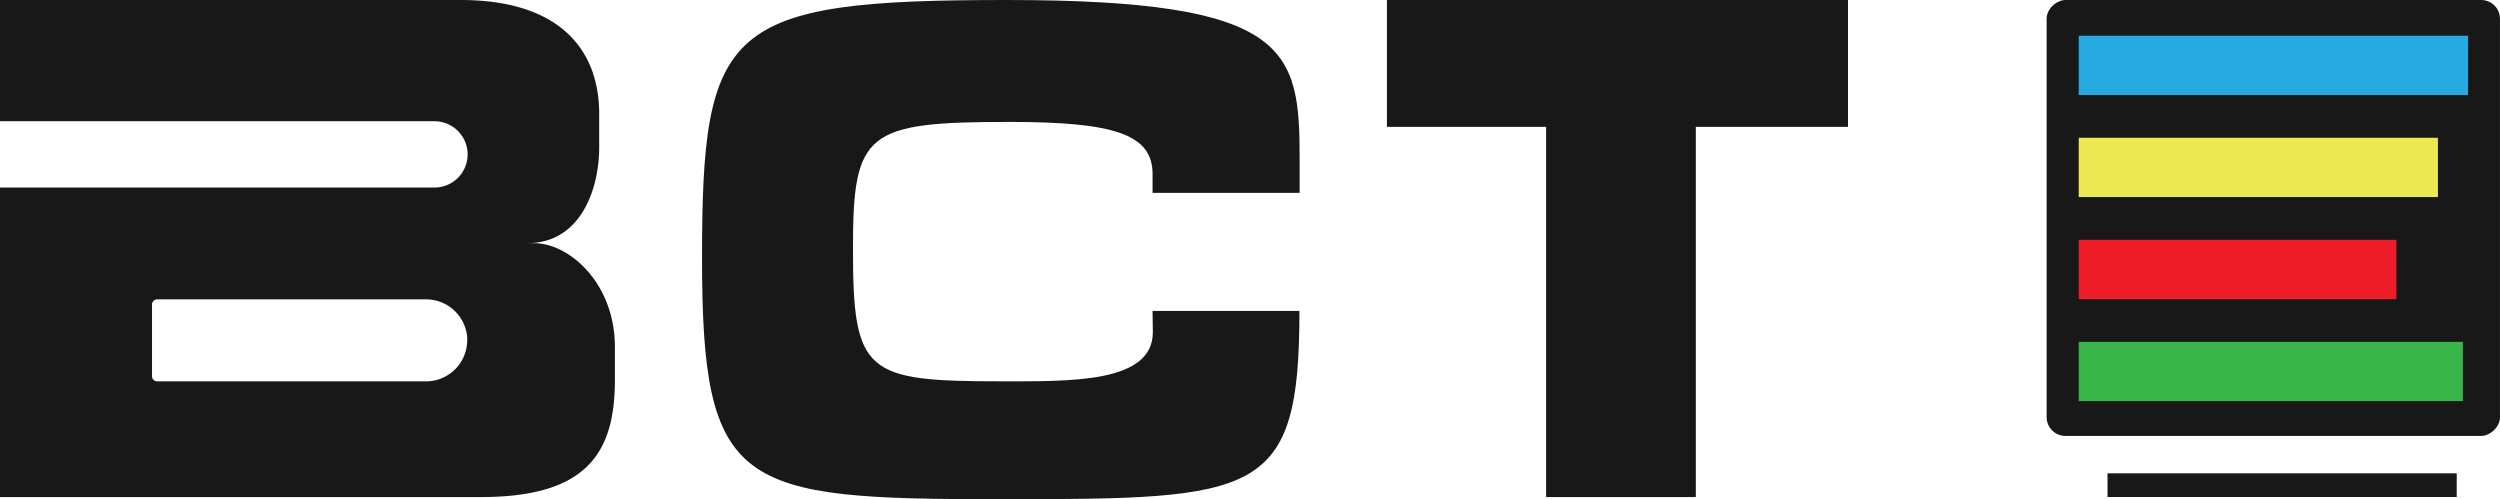
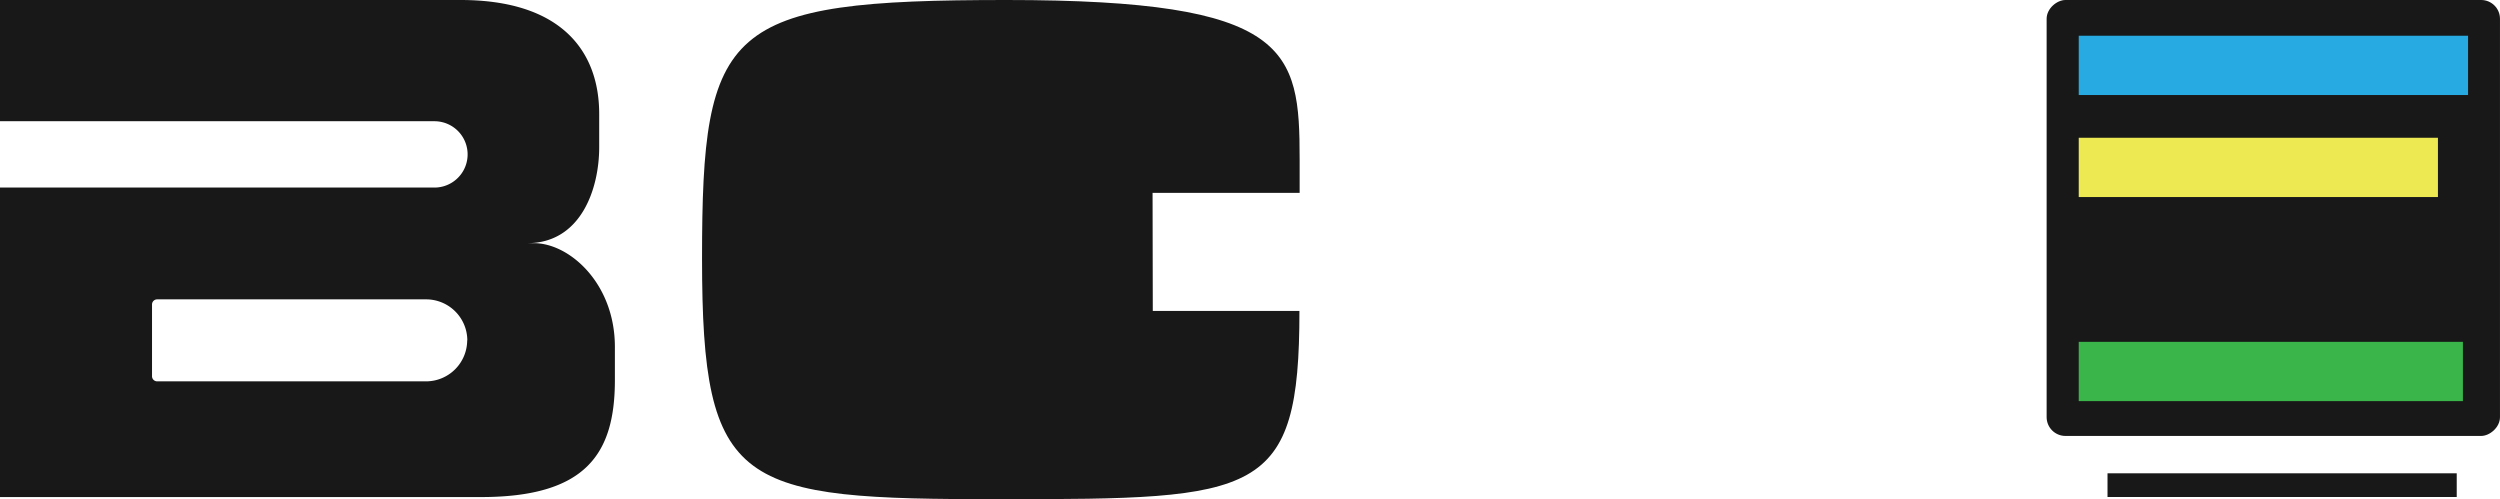
<svg xmlns="http://www.w3.org/2000/svg" id="BCT_logo" data-name="BCT logo" width="132.927" height="26.544" viewBox="0 0 132.927 26.544">
  <path id="Trazado_85597" data-name="Trazado 85597" d="M35.291,25.93h-.375c2.875,0,3.834-2.905,3.834-5.1V19.06c0-3.346-2.024-6.06-7.374-6.06H6.89v6.446h23.1a1.763,1.763,0,1,1,0,3.527H6.89V39.429H32.465c5.6,0,7.119-2.319,7.119-6.216V31.43C39.576,28.043,37.15,25.93,35.291,25.93Zm-3.56,5.156a2.191,2.191,0,0,1-2.191,2.191H15.247A.274.274,0,0,1,14.973,33V29.191a.274.274,0,0,1,.274-.274h14.3a2.191,2.191,0,0,1,2.191,2.191Z" transform="translate(-6.89 -13)" fill="#181818" />
-   <path id="Trazado_85598" data-name="Trazado 85598" d="M167.174,23.254h7.82V21.472c0-5.846-.482-8.472-15.589-8.472-14.964,0-16.186,1.369-16.186,13.743,0,12.3,1.947,12.8,15.882,12.8,13.724,0,15.882-.115,15.882-10.011h-7.809l.014,1.134c0,2.714-4.395,2.609-8.08,2.609-7.215,0-7.864-.419-7.864-7.062,0-6.194.687-6.73,8.33-6.73,5.6,0,7.6.668,7.6,2.771Z" transform="translate(-105.891 -13)" fill="#181818" />
-   <path id="Trazado_85599" data-name="Trazado 85599" d="M293.835,0H269.32V6.747h8.464V26.429h7.96V6.747h8.091Z" transform="translate(-195.576 0)" fill="#181818" />
+   <path id="Trazado_85598" data-name="Trazado 85598" d="M167.174,23.254h7.82V21.472c0-5.846-.482-8.472-15.589-8.472-14.964,0-16.186,1.369-16.186,13.743,0,12.3,1.947,12.8,15.882,12.8,13.724,0,15.882-.115,15.882-10.011h-7.809l.014,1.134Z" transform="translate(-105.891 -13)" fill="#181818" />
  <rect id="Rectángulo_148646" data-name="Rectángulo 148646" width="23.179" height="24.105" rx="1" transform="translate(132.926 0) rotate(90)" fill="#181818" />
  <rect id="Rectángulo_148647" data-name="Rectángulo 148647" width="18.568" height="1.26" transform="translate(112.058 25.166)" fill="#181818" />
  <rect id="Rectángulo_148648" data-name="Rectángulo 148648" width="20.427" height="3.152" transform="translate(110.528 18.176)" fill="#39b54a" />
-   <rect id="Rectángulo_148649" data-name="Rectángulo 148649" width="16.892" height="3.152" transform="translate(110.528 12.752)" fill="#ed1c29" />
  <rect id="Rectángulo_148650" data-name="Rectángulo 148650" width="19.099" height="3.152" transform="translate(110.528 7.325)" fill="#ede952" />
  <rect id="Rectángulo_148651" data-name="Rectángulo 148651" width="20.701" height="3.152" transform="translate(110.528 1.9)" fill="#27aae1" />
</svg>